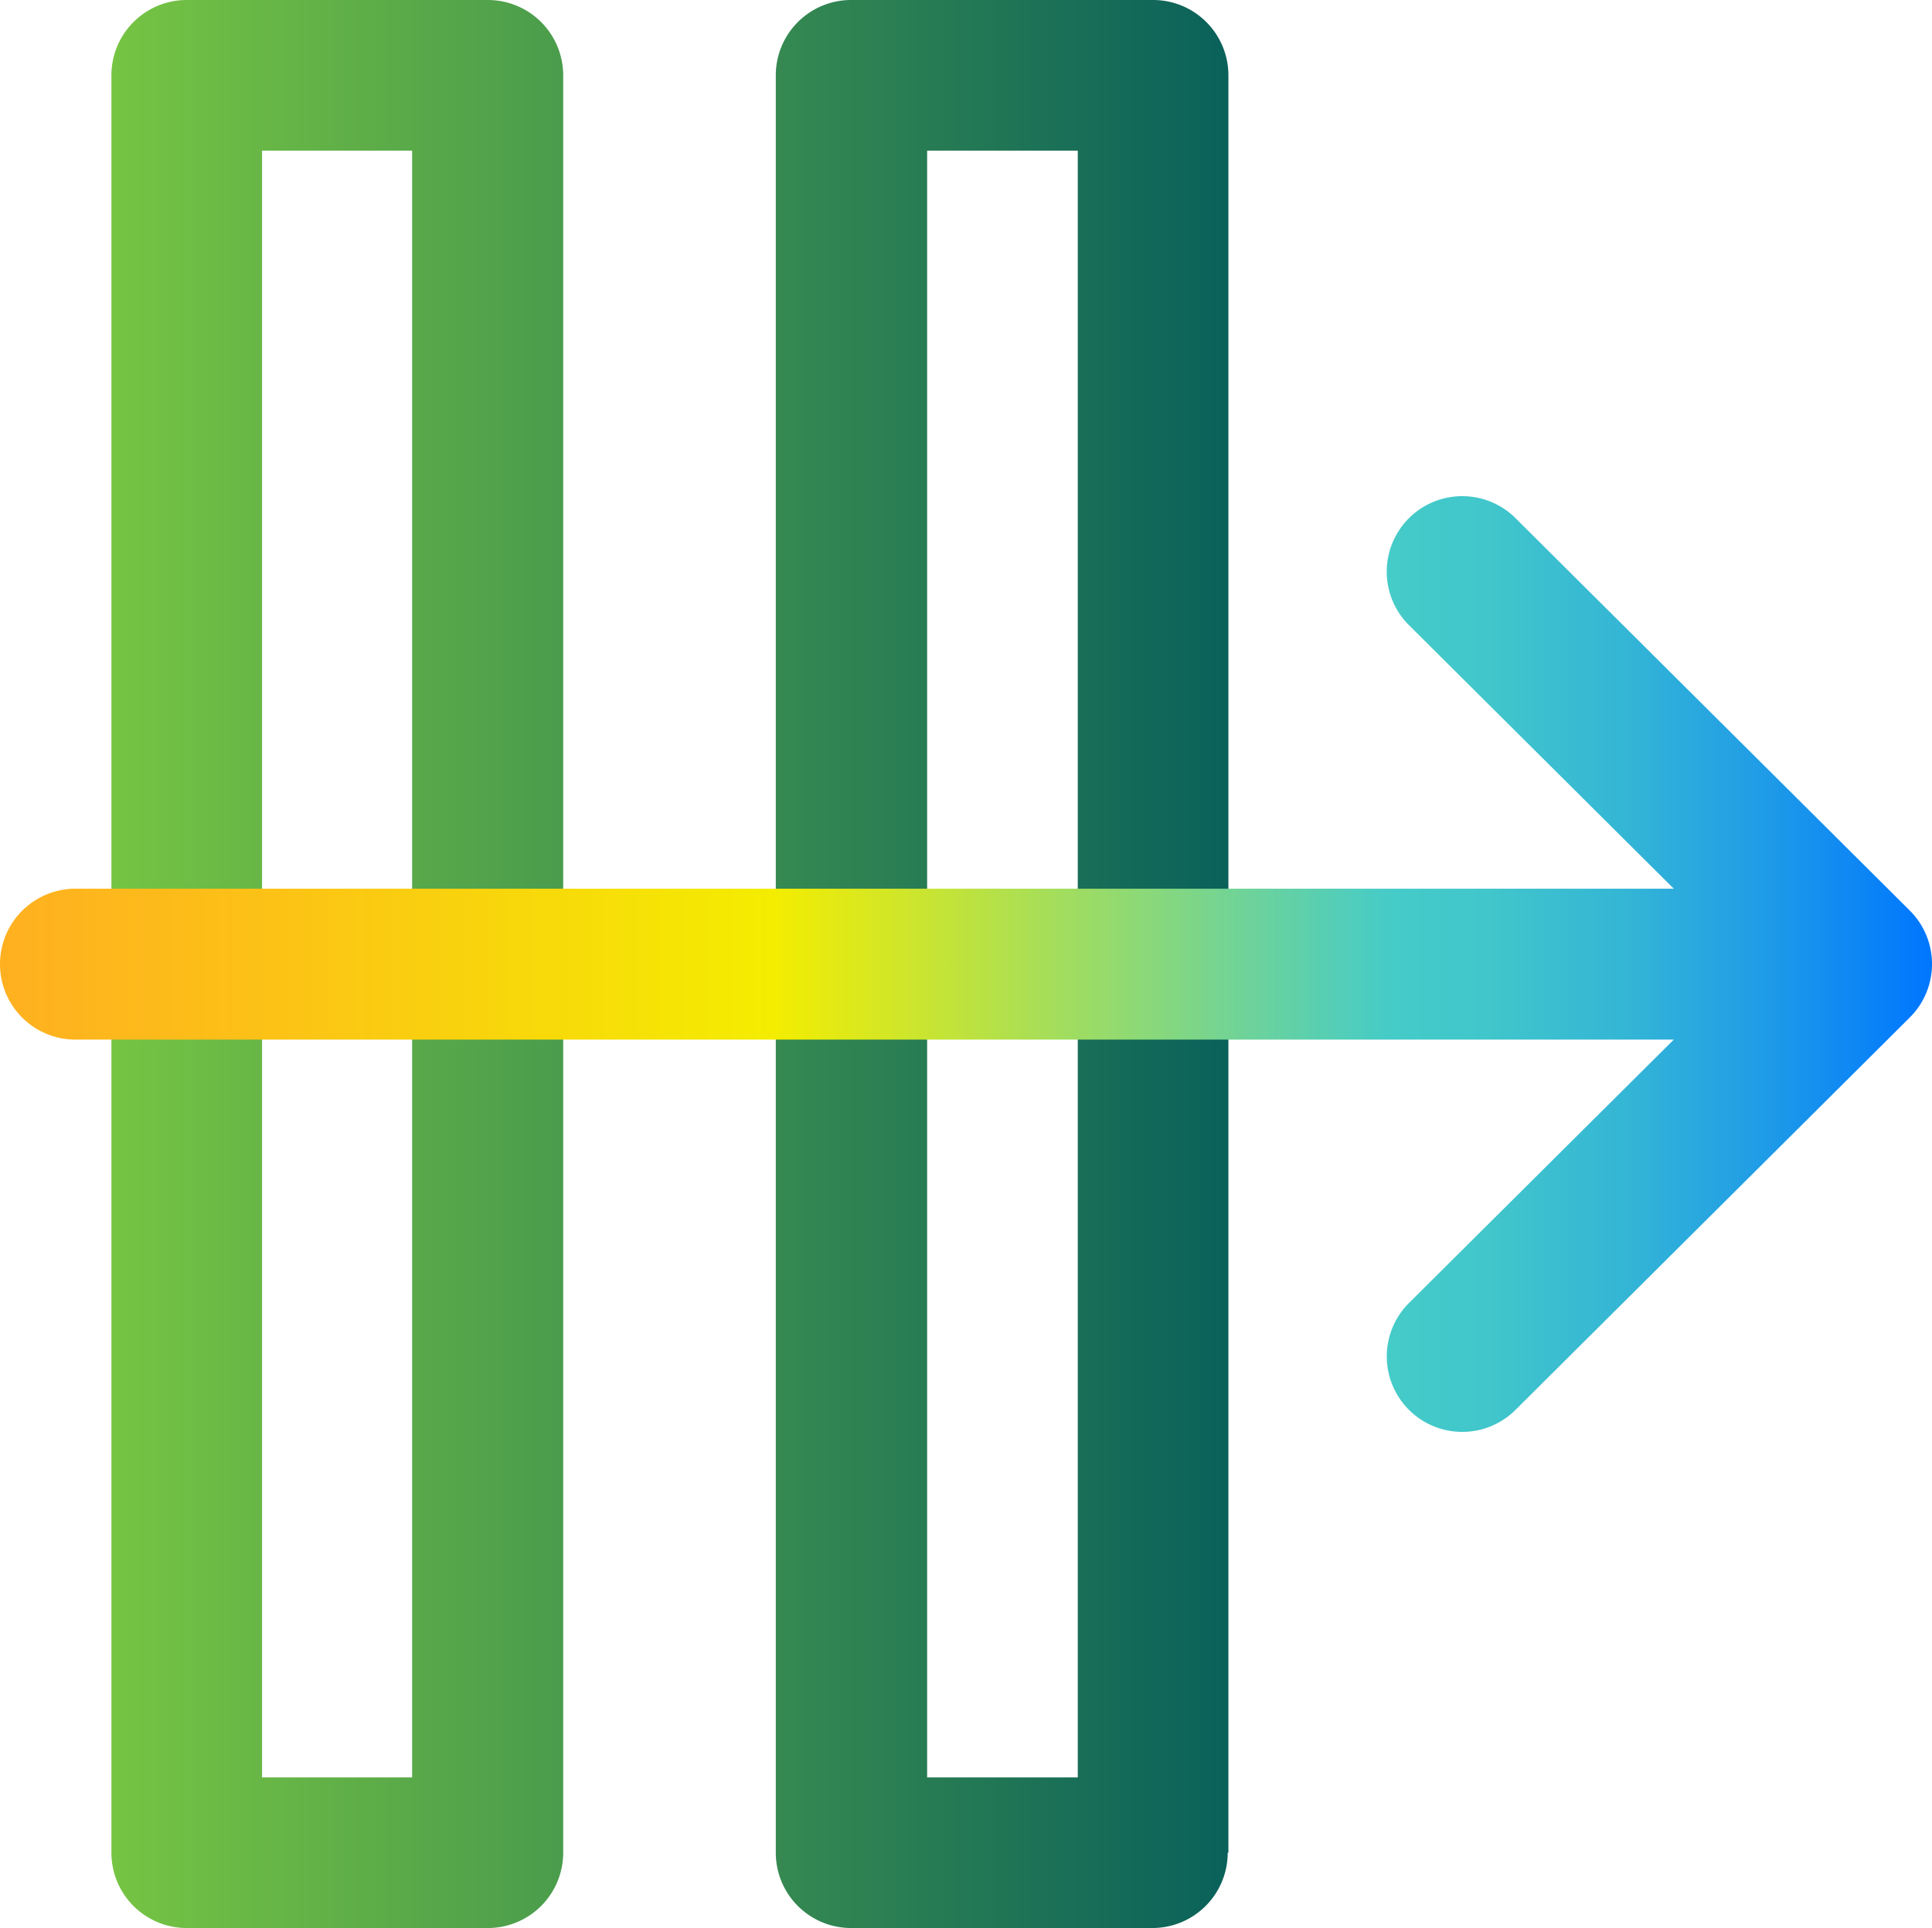
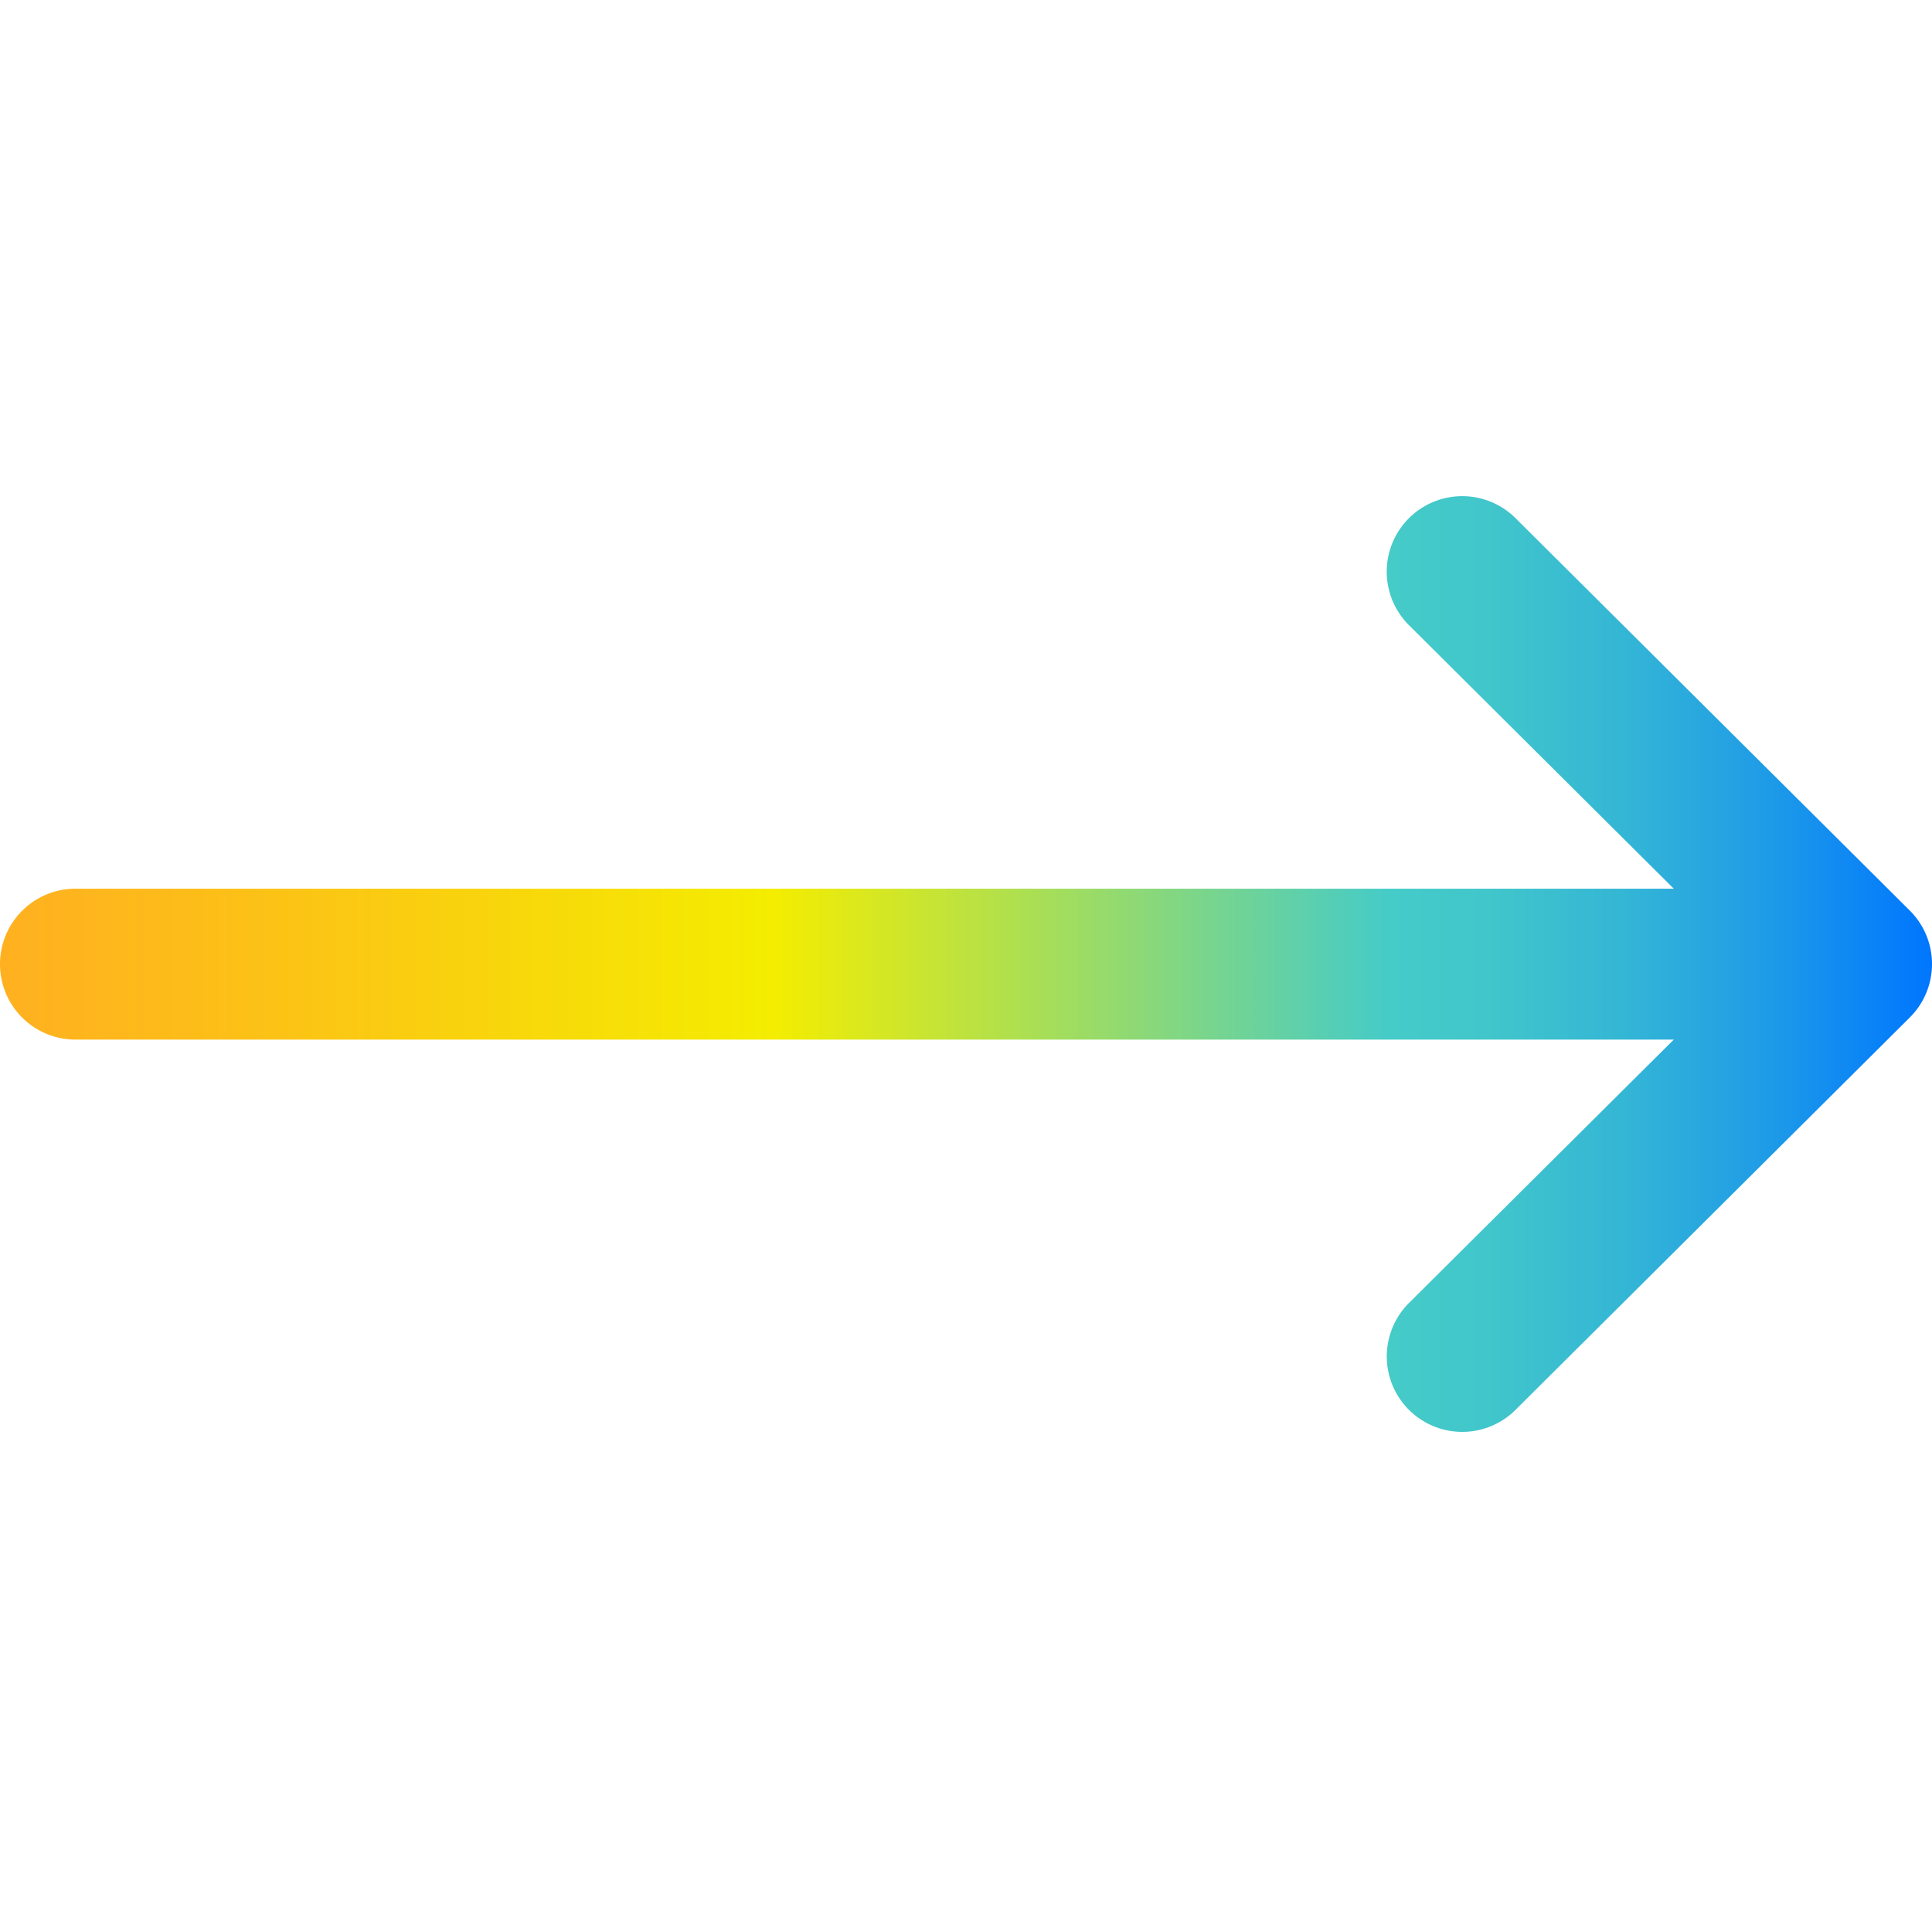
<svg xmlns="http://www.w3.org/2000/svg" viewBox="0 0 135.95 135.68">
  <defs>
    <style>.cls-1{fill:url(#New_Gradient_Swatch_3);}.cls-2{fill:url(#linear-gradient);}</style>
    <linearGradient id="New_Gradient_Swatch_3" x1="7.84" y1="67.84" x2="86.39" y2="67.84" gradientUnits="userSpaceOnUse">
      <stop offset="0" stop-color="#76c443" />
      <stop offset="1" stop-color="#0a615a" />
    </linearGradient>
    <linearGradient id="linear-gradient" x1="135.95" y1="633.84" x2="0" y2="633.84" gradientTransform="translate(0 -566)" gradientUnits="userSpaceOnUse">
      <stop offset="0" stop-color="#0076ff" />
      <stop offset="0.01" stop-color="#037afc" />
      <stop offset="0.09" stop-color="#209de6" />
      <stop offset="0.16" stop-color="#34b6d5" />
      <stop offset="0.23" stop-color="#41c6cb" />
      <stop offset="0.28" stop-color="#45cbc8" />
      <stop offset="0.6" stop-color="#f4ed00" />
      <stop offset="0.86" stop-color="#fcc216" />
      <stop offset="1" stop-color="#ffb020" />
    </linearGradient>
  </defs>
  <g id="Layer_2" data-name="Layer 2">
    <g id="Layer_1-2" data-name="Layer 1">
-       <path class="cls-1" d="M39.63,130.38V5.3A5.3,5.3,0,0,0,34.33,0H13.14a5.3,5.3,0,0,0-5.3,5.3V130.38a5.3,5.3,0,0,0,5.3,5.3H34.33A5.3,5.3,0,0,0,39.63,130.38Zm-21.19-5.3V10.6H29V125.08Zm68,5.3V5.3A5.3,5.3,0,0,0,81.09,0H59.89a5.3,5.3,0,0,0-5.3,5.3V130.38a5.3,5.3,0,0,0,5.3,5.3h21.2A5.3,5.3,0,0,0,86.39,130.38Zm-21.2-5.3V10.6h10.6V125.08Z" />
      <path class="cls-2" d="M134.39,64.08h0L106.64,36.46A5.31,5.31,0,0,0,99.15,44l18.63,18.54H5.31a5.31,5.31,0,0,0,0,10.62H117.78L99.15,91.69a5.31,5.31,0,0,0,7.49,7.53L134.39,71.6h0A5.31,5.31,0,0,0,134.39,64.08Z" />
    </g>
  </g>
</svg>